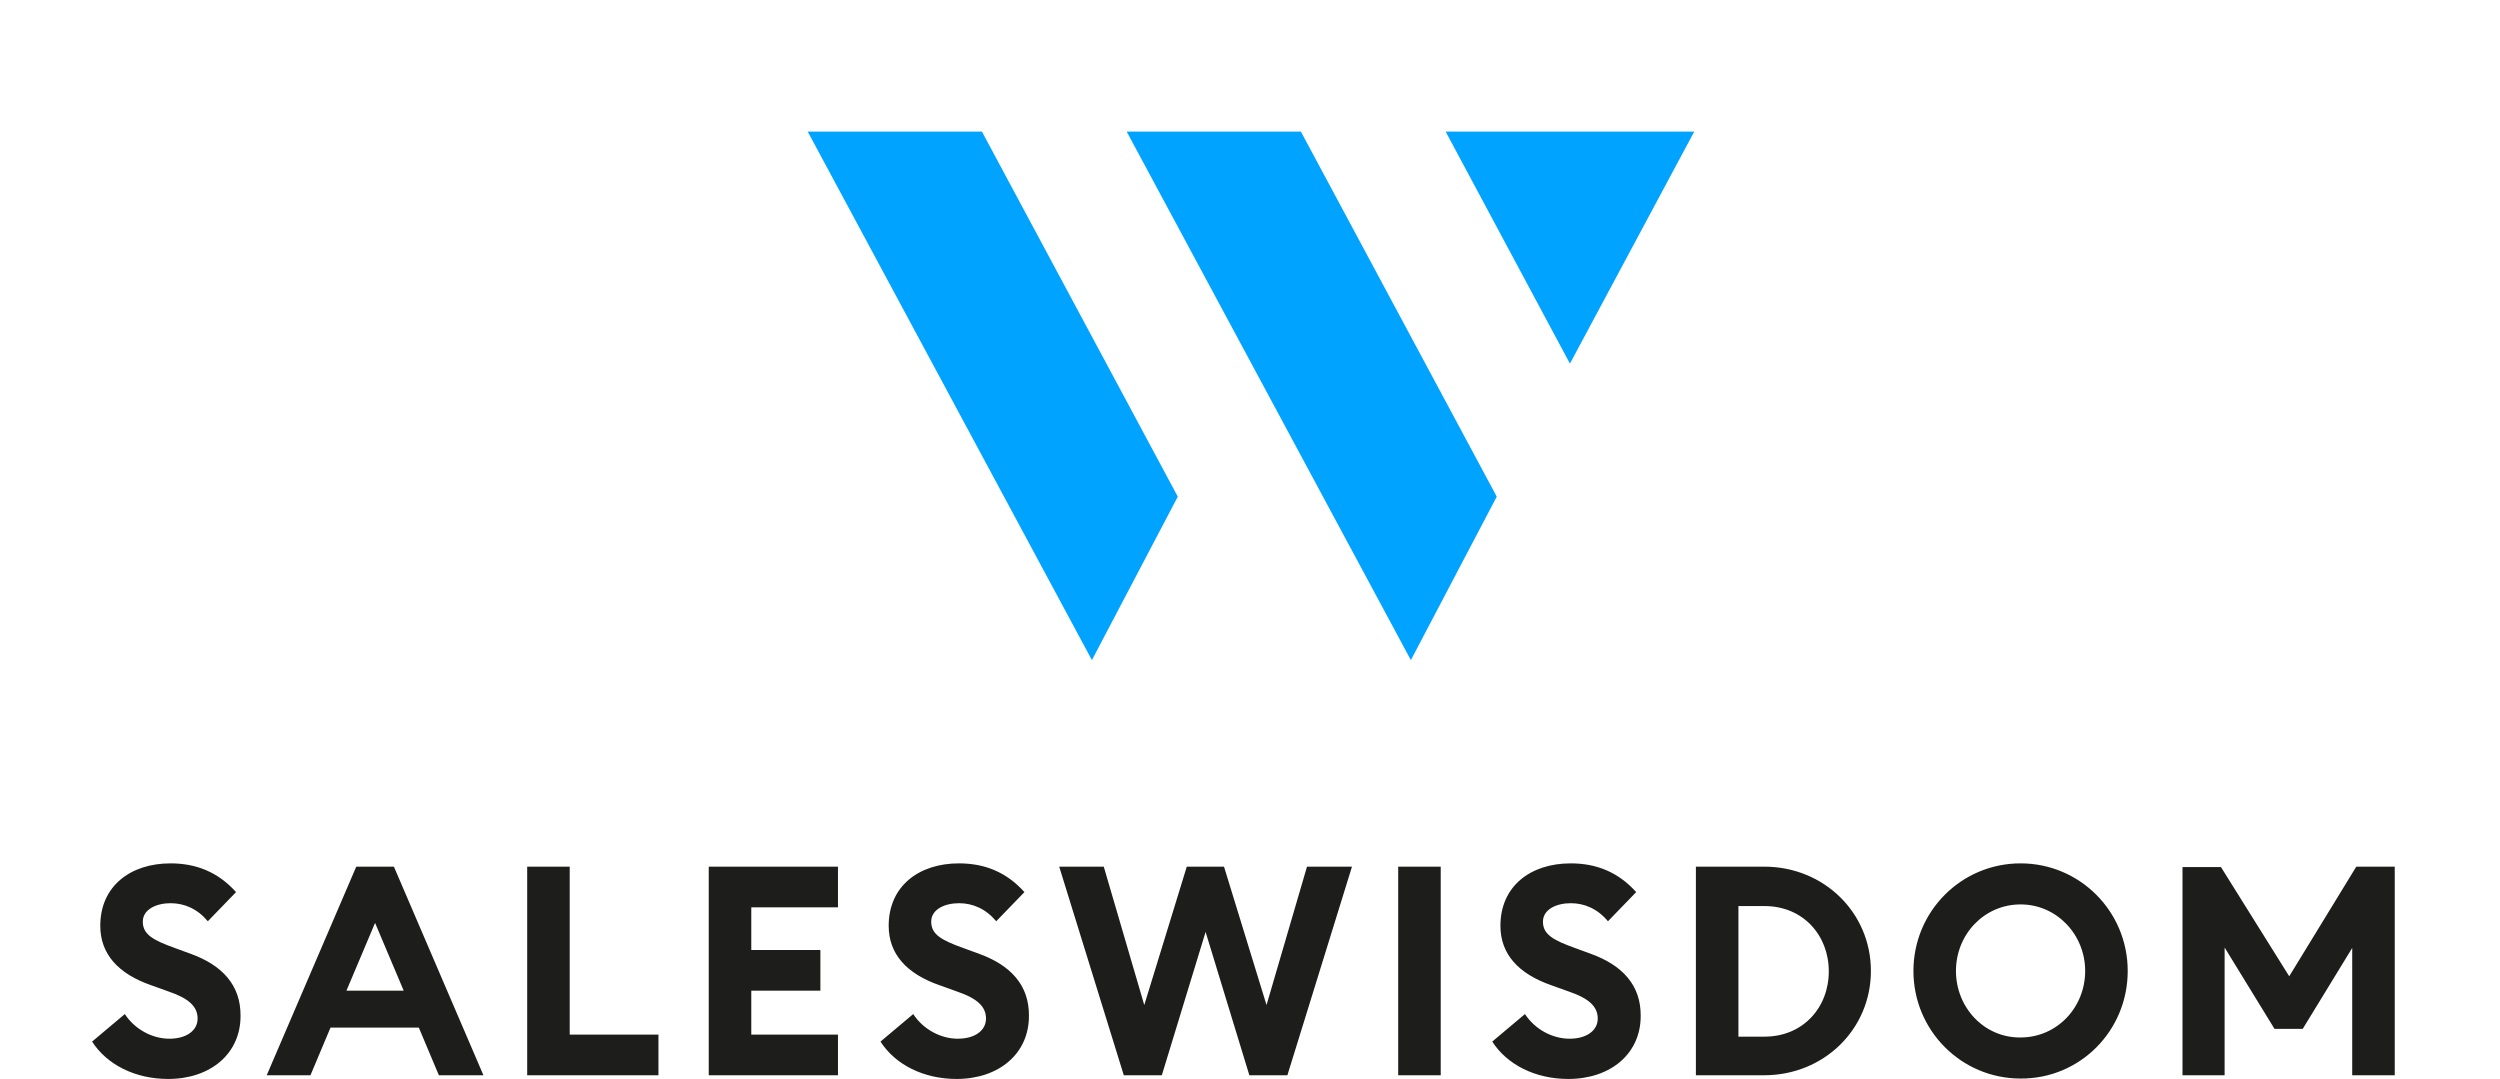
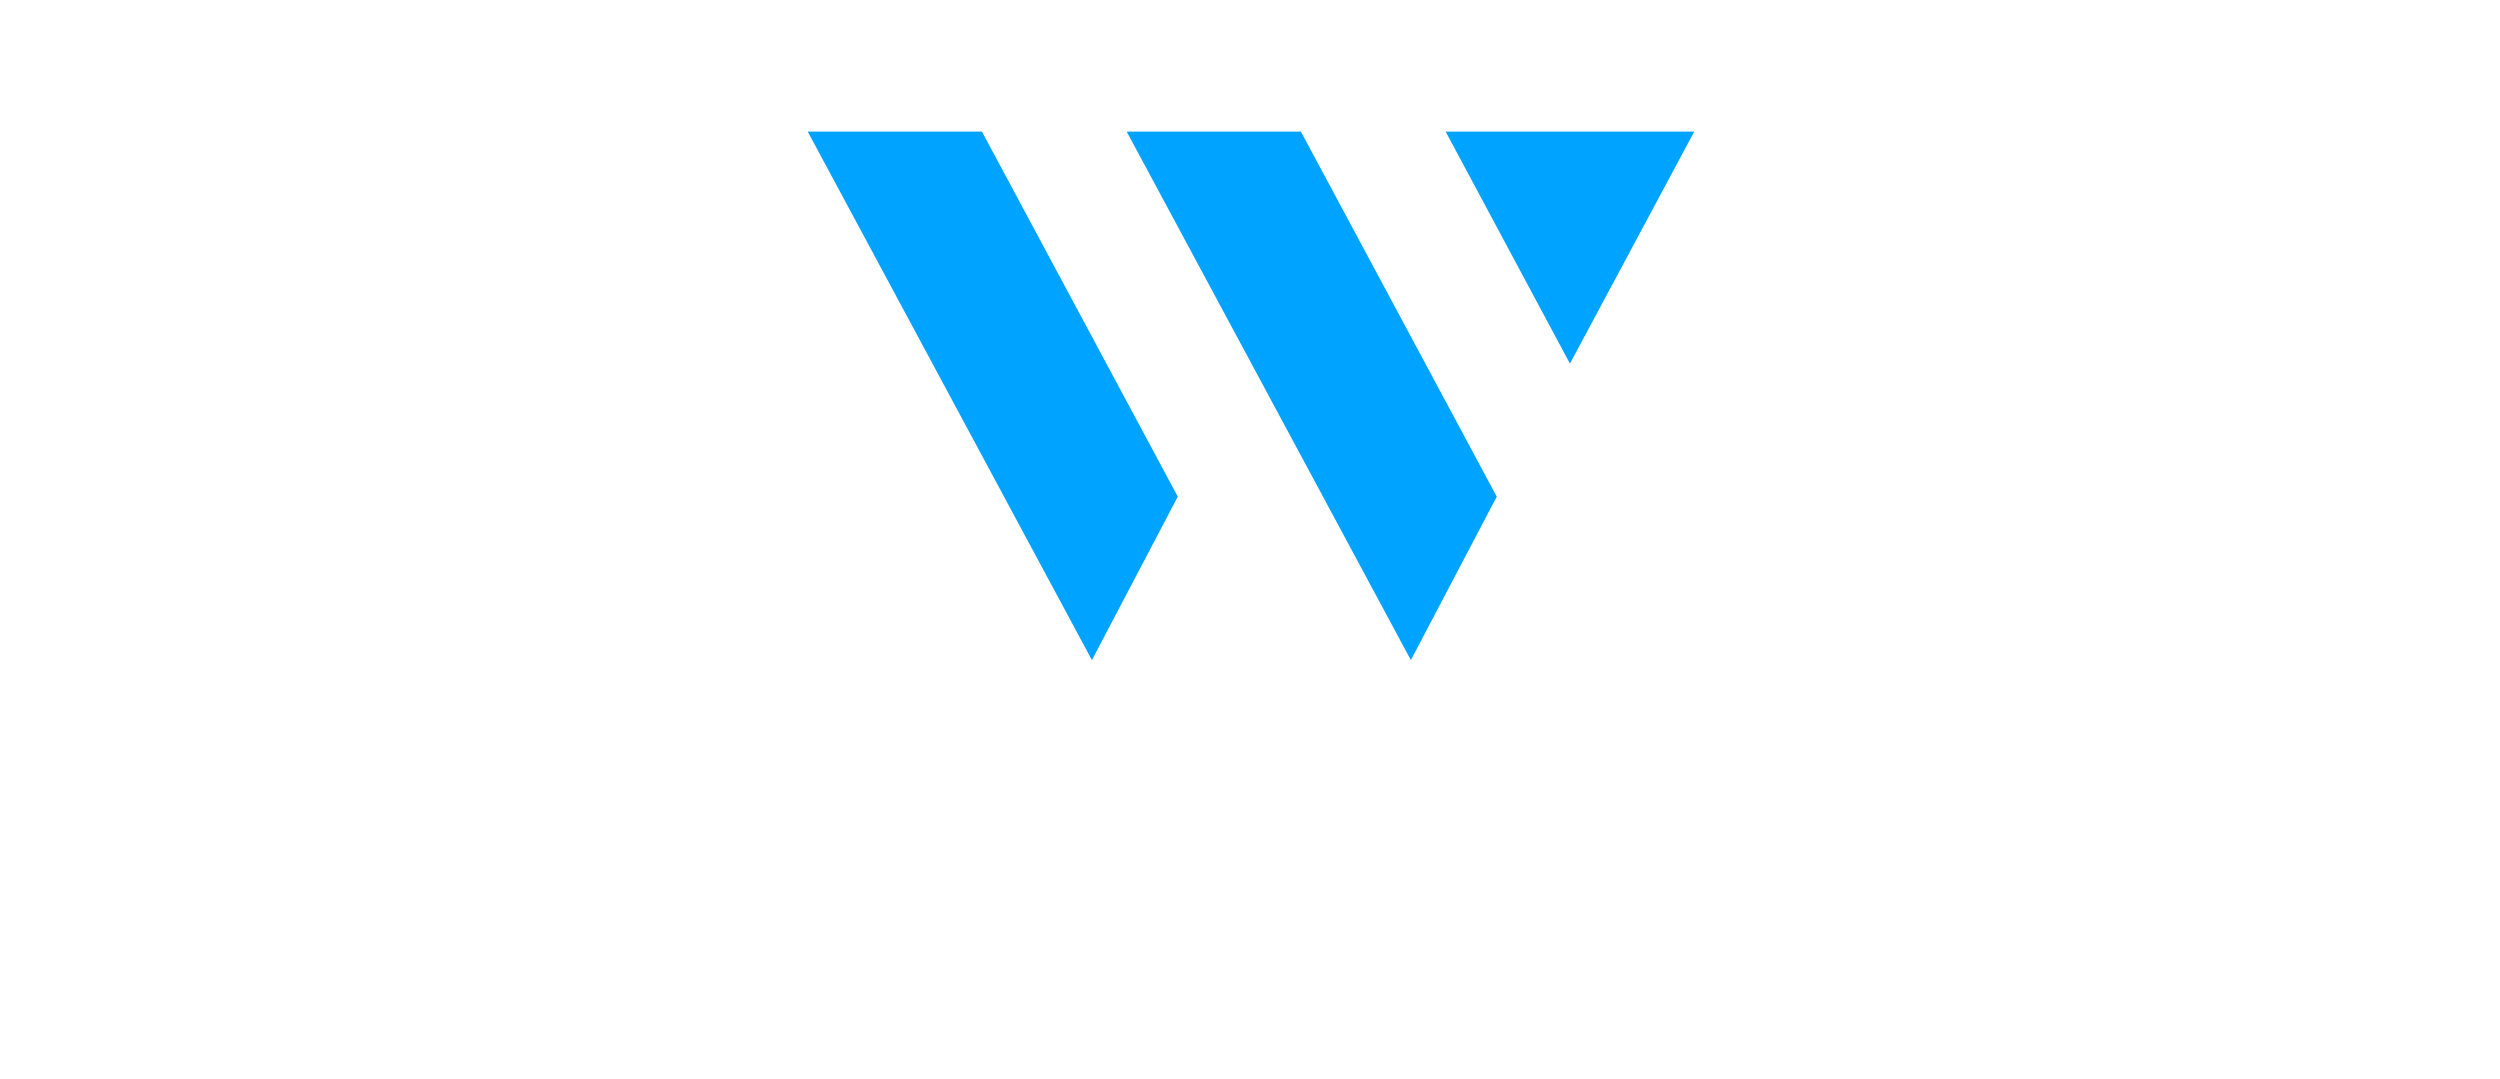
<svg xmlns="http://www.w3.org/2000/svg" width="190px" height="82px" viewBox="0 0 190 82" version="1.1">
  <title>SalesWisdom</title>
  <g id="Desktop" stroke="none" stroke-width="1" fill="none" fill-rule="evenodd">
    <g id="Desktop-&gt;-Homepage-3" transform="translate(-306, -9676)">
      <g id="GROUP" transform="translate(100, 9382)">
        <g id="SalesWisdom" transform="translate(206, 294)">
          <rect id="Rectangle" x="0" y="0" width="190" height="82" />
          <g id="Group-3" transform="translate(7, 10)">
-             <path d="M158.839,71.719 L162.071,71.719 L162.071,62.013 L165.863,68.193 L168.008,68.193 L171.768,62.044 L171.768,71.719 L175,71.719 L175,55.865 L172.078,55.865 L166.981,64.198 L161.792,55.896 L158.87,55.896 L158.87,71.719 L158.839,71.719 Z M141.653,63.792 C141.653,61.015 143.797,58.736 146.563,58.736 C149.329,58.736 151.473,61.046 151.473,63.792 C151.473,66.57 149.329,68.848 146.563,68.848 C143.797,68.88 141.653,66.57 141.653,63.792 L141.653,63.792 Z M154.706,63.792 C154.706,59.266 151.069,55.616 146.563,55.616 C142.057,55.616 138.421,59.266 138.421,63.792 C138.421,68.317 142.057,71.969 146.563,71.969 C151.069,72 154.706,68.349 154.706,63.792 L154.706,63.792 Z M125.12,68.754 L125.12,58.861 L127.108,58.861 C130.03,58.861 131.988,61.077 131.988,63.823 C131.988,66.57 130.03,68.785 127.108,68.785 L125.12,68.785 L125.12,68.754 Z M121.888,71.719 L127.078,71.719 C131.615,71.719 135.189,68.224 135.189,63.792 C135.189,59.361 131.615,55.865 127.078,55.865 L121.888,55.865 L121.888,71.719 Z M106.411,69.16 C107.53,70.907 109.674,72 112.191,72 C115.424,72 117.692,70.065 117.692,67.226 C117.723,64.853 116.262,63.355 113.962,62.512 L112.689,62.044 C111.041,61.452 110.264,61.015 110.264,60.047 C110.264,59.111 111.29,58.643 112.378,58.643 C113.434,58.643 114.428,59.08 115.206,60.016 L117.35,57.8 C115.983,56.271 114.305,55.616 112.378,55.616 C109.301,55.616 107.032,57.363 107.032,60.359 C107.032,62.512 108.399,64.011 110.917,64.885 L112.222,65.353 C113.777,65.883 114.428,66.508 114.428,67.412 C114.428,68.317 113.59,68.942 112.284,68.942 C111.011,68.942 109.674,68.255 108.897,67.069 L106.411,69.16 Z M99.263,71.719 L102.495,71.719 L102.495,55.865 L99.263,55.865 L99.263,71.719 Z M78.409,71.719 L81.299,71.719 L84.625,60.827 L87.95,71.719 L90.841,71.719 L95.751,55.865 L92.332,55.865 L89.256,66.383 L86.024,55.865 L83.196,55.865 L79.964,66.383 L76.886,55.865 L73.499,55.865 L78.409,71.719 Z M59.918,69.16 C61.037,70.907 63.181,72 65.698,72 C68.931,72 71.199,70.065 71.199,67.226 C71.23,64.853 69.77,63.355 67.47,62.512 L66.195,62.044 C64.548,61.452 63.772,61.015 63.772,60.047 C63.772,59.111 64.797,58.643 65.885,58.643 C66.941,58.643 67.936,59.08 68.713,60.016 L70.857,57.8 C69.491,56.271 67.812,55.616 65.885,55.616 C62.809,55.616 60.54,57.363 60.54,60.359 C60.54,62.512 61.907,64.011 64.425,64.885 L65.729,65.353 C67.284,65.883 67.936,66.508 67.936,67.412 C67.936,68.317 67.097,68.942 65.792,68.942 C64.517,68.942 63.181,68.255 62.404,67.069 L59.918,69.16 Z M46.865,71.719 L56.686,71.719 L56.686,68.63 L50.098,68.63 L50.098,65.29 L55.349,65.29 L55.349,62.2 L50.098,62.2 L50.098,58.955 L56.686,58.955 L56.686,55.865 L46.865,55.865 L46.865,71.719 Z M33.066,71.719 L43.042,71.719 L43.042,68.63 L36.298,68.63 L36.298,55.865 L33.066,55.865 L33.066,71.719 Z M19.33,65.29 L21.505,60.14 L23.681,65.29 L19.33,65.29 Z M13.27,71.719 L16.595,71.719 L18.118,68.099 L24.831,68.099 L26.353,71.719 L29.741,71.719 L22.936,55.865 L20.076,55.865 L13.27,71.719 Z M0,69.16 C1.118,70.907 3.263,72 5.781,72 C9.013,72 11.281,70.065 11.281,67.226 C11.312,64.853 9.851,63.355 7.551,62.512 L6.278,62.044 C4.631,61.452 3.853,61.015 3.853,60.047 C3.853,59.111 4.879,58.643 5.966,58.643 C7.023,58.643 8.018,59.08 8.795,60.016 L10.939,57.8 C9.572,56.271 7.894,55.616 5.966,55.616 C2.89,55.616 0.621,57.363 0.621,60.359 C0.621,62.512 1.988,64.011 4.506,64.885 L5.812,65.353 C7.365,65.883 8.018,66.508 8.018,67.412 C8.018,68.317 7.179,68.942 5.873,68.942 C4.599,68.942 3.263,68.255 2.486,67.069 L0,69.16 Z" id="Fill-1" fill="#1D1D1B" />
            <path d="M54.386,1.63424829e-13 L75.985,40.167 L82.511,27.745 L67.625,1.63424829e-13 L54.386,1.63424829e-13 Z M78.627,1.63424829e-13 L100.226,40.167 L106.753,27.745 L91.866,1.63424829e-13 L78.627,1.63424829e-13 Z M102.868,1.63424829e-13 L112.315,17.634 L121.763,1.63424829e-13 L102.868,1.63424829e-13 Z" id="Fill-3" fill="#00A3FF" />
          </g>
        </g>
      </g>
    </g>
  </g>
</svg>